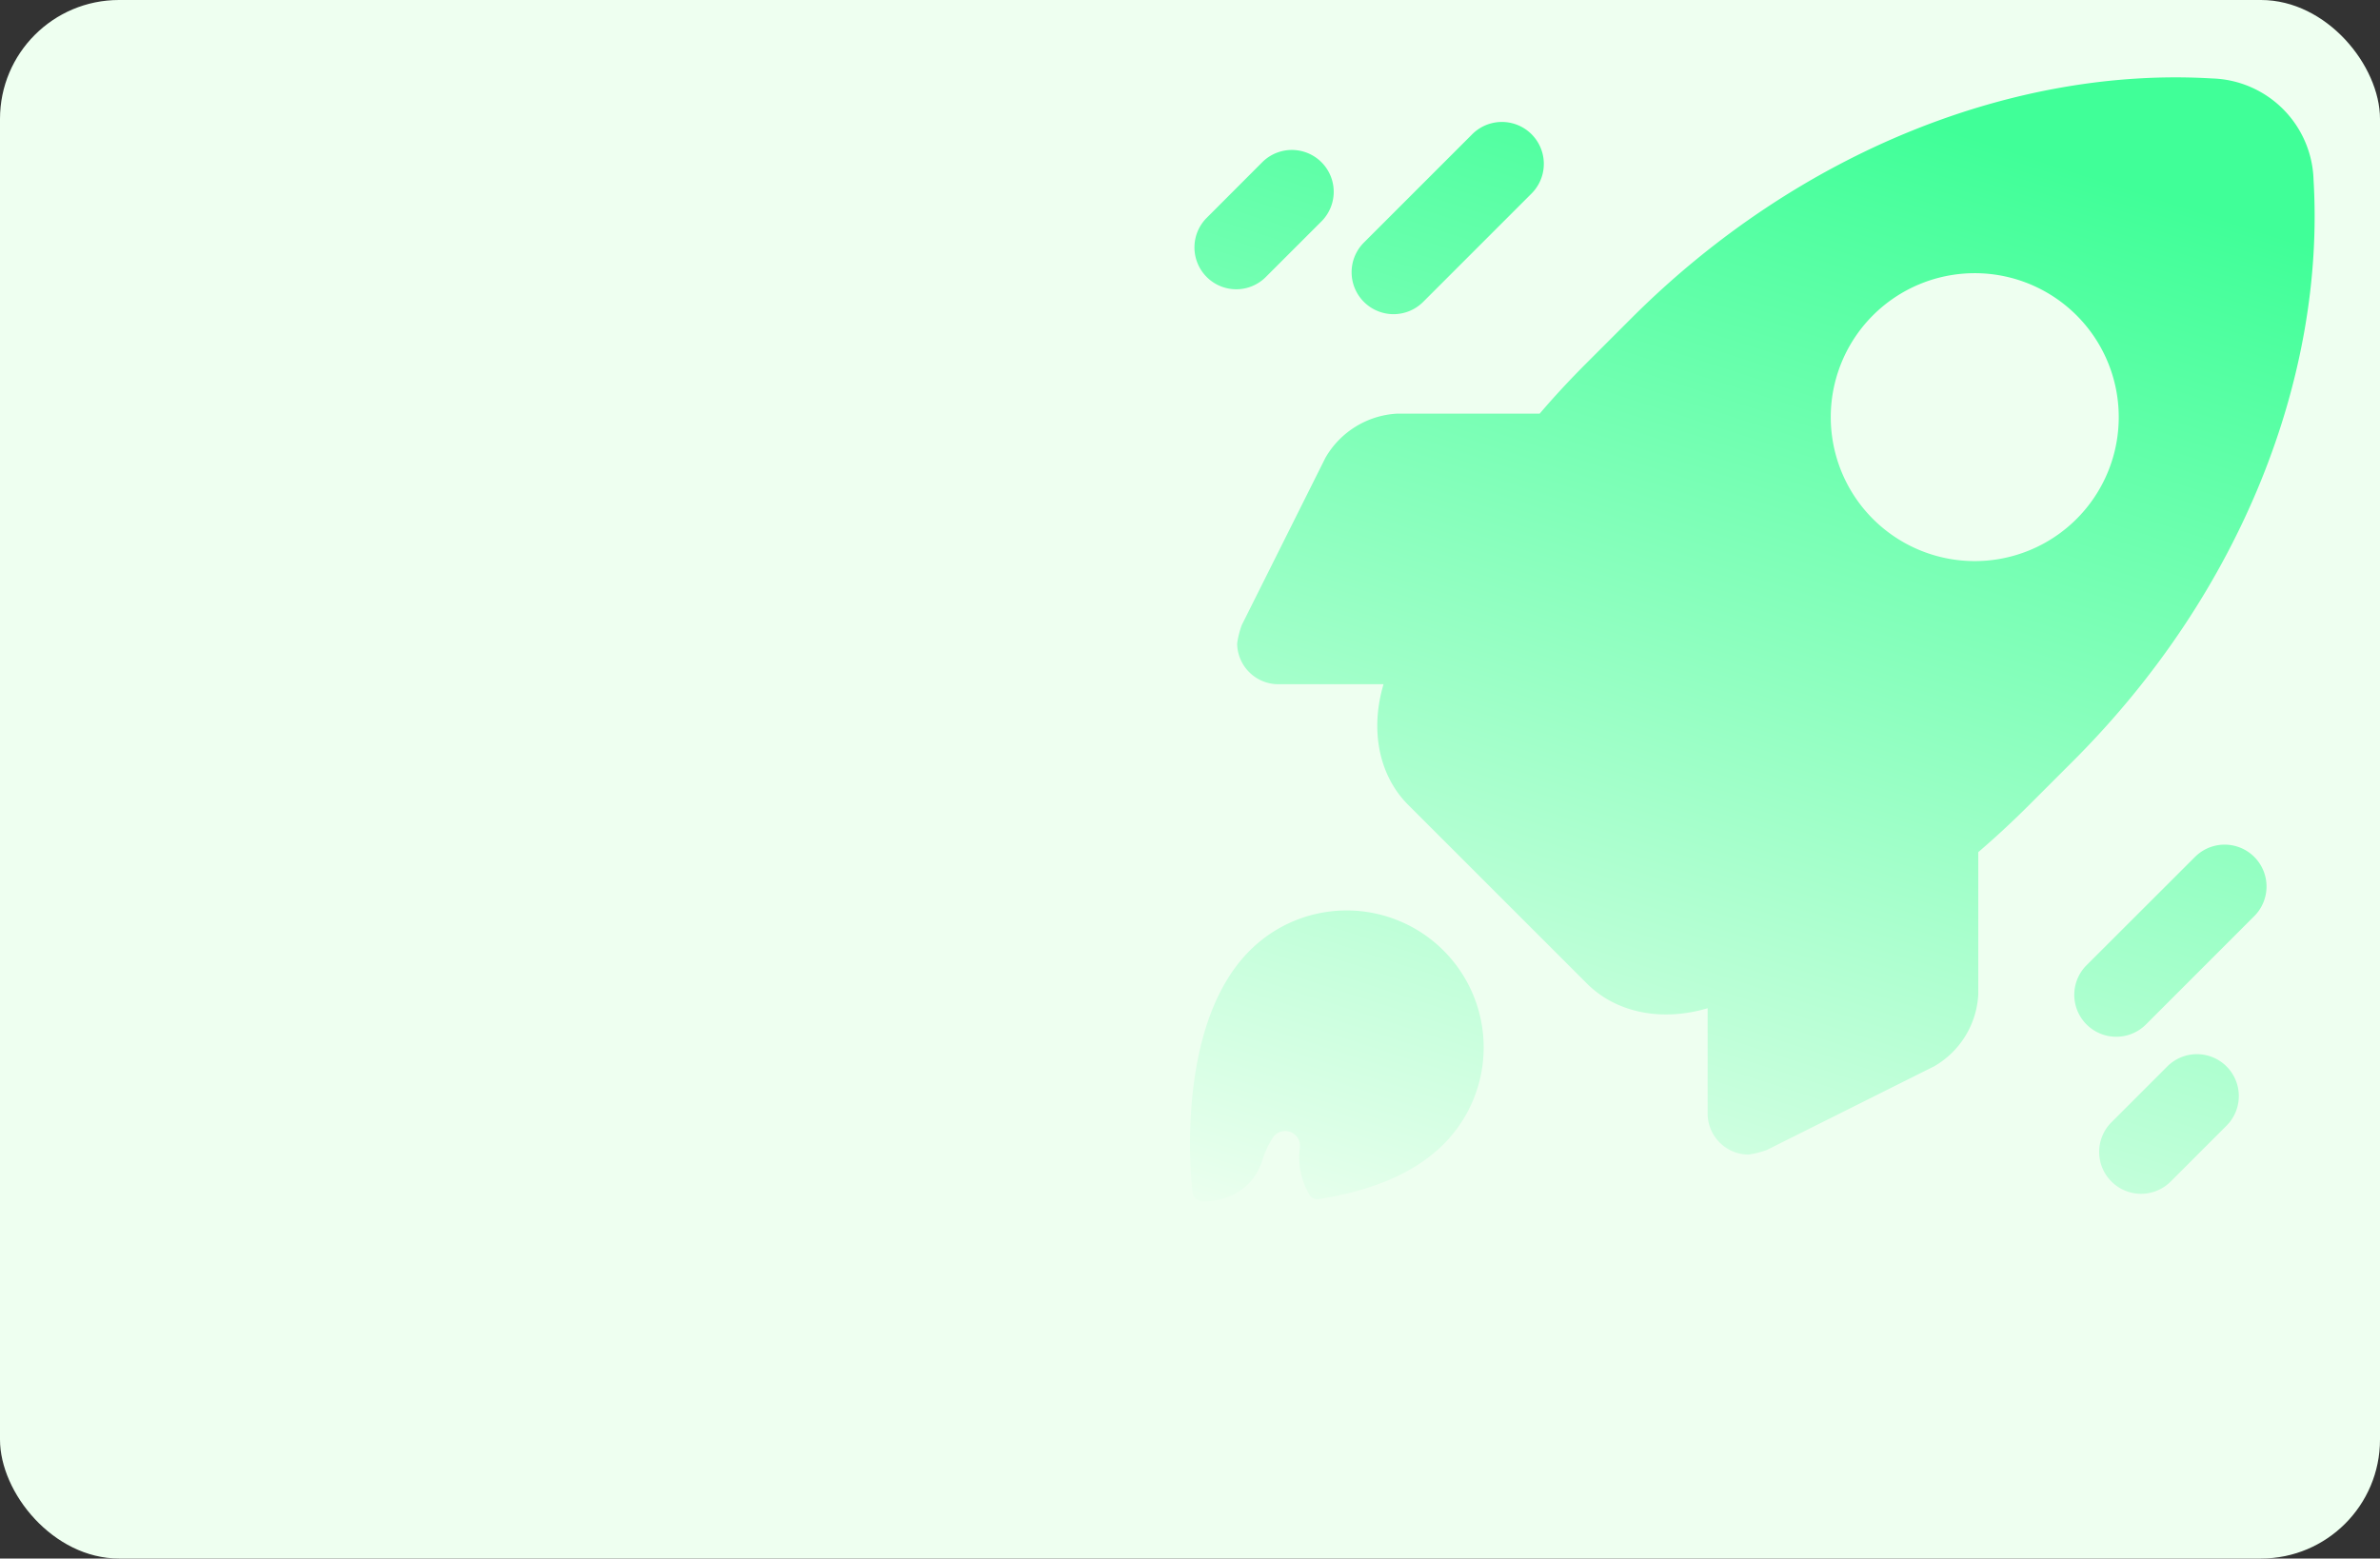
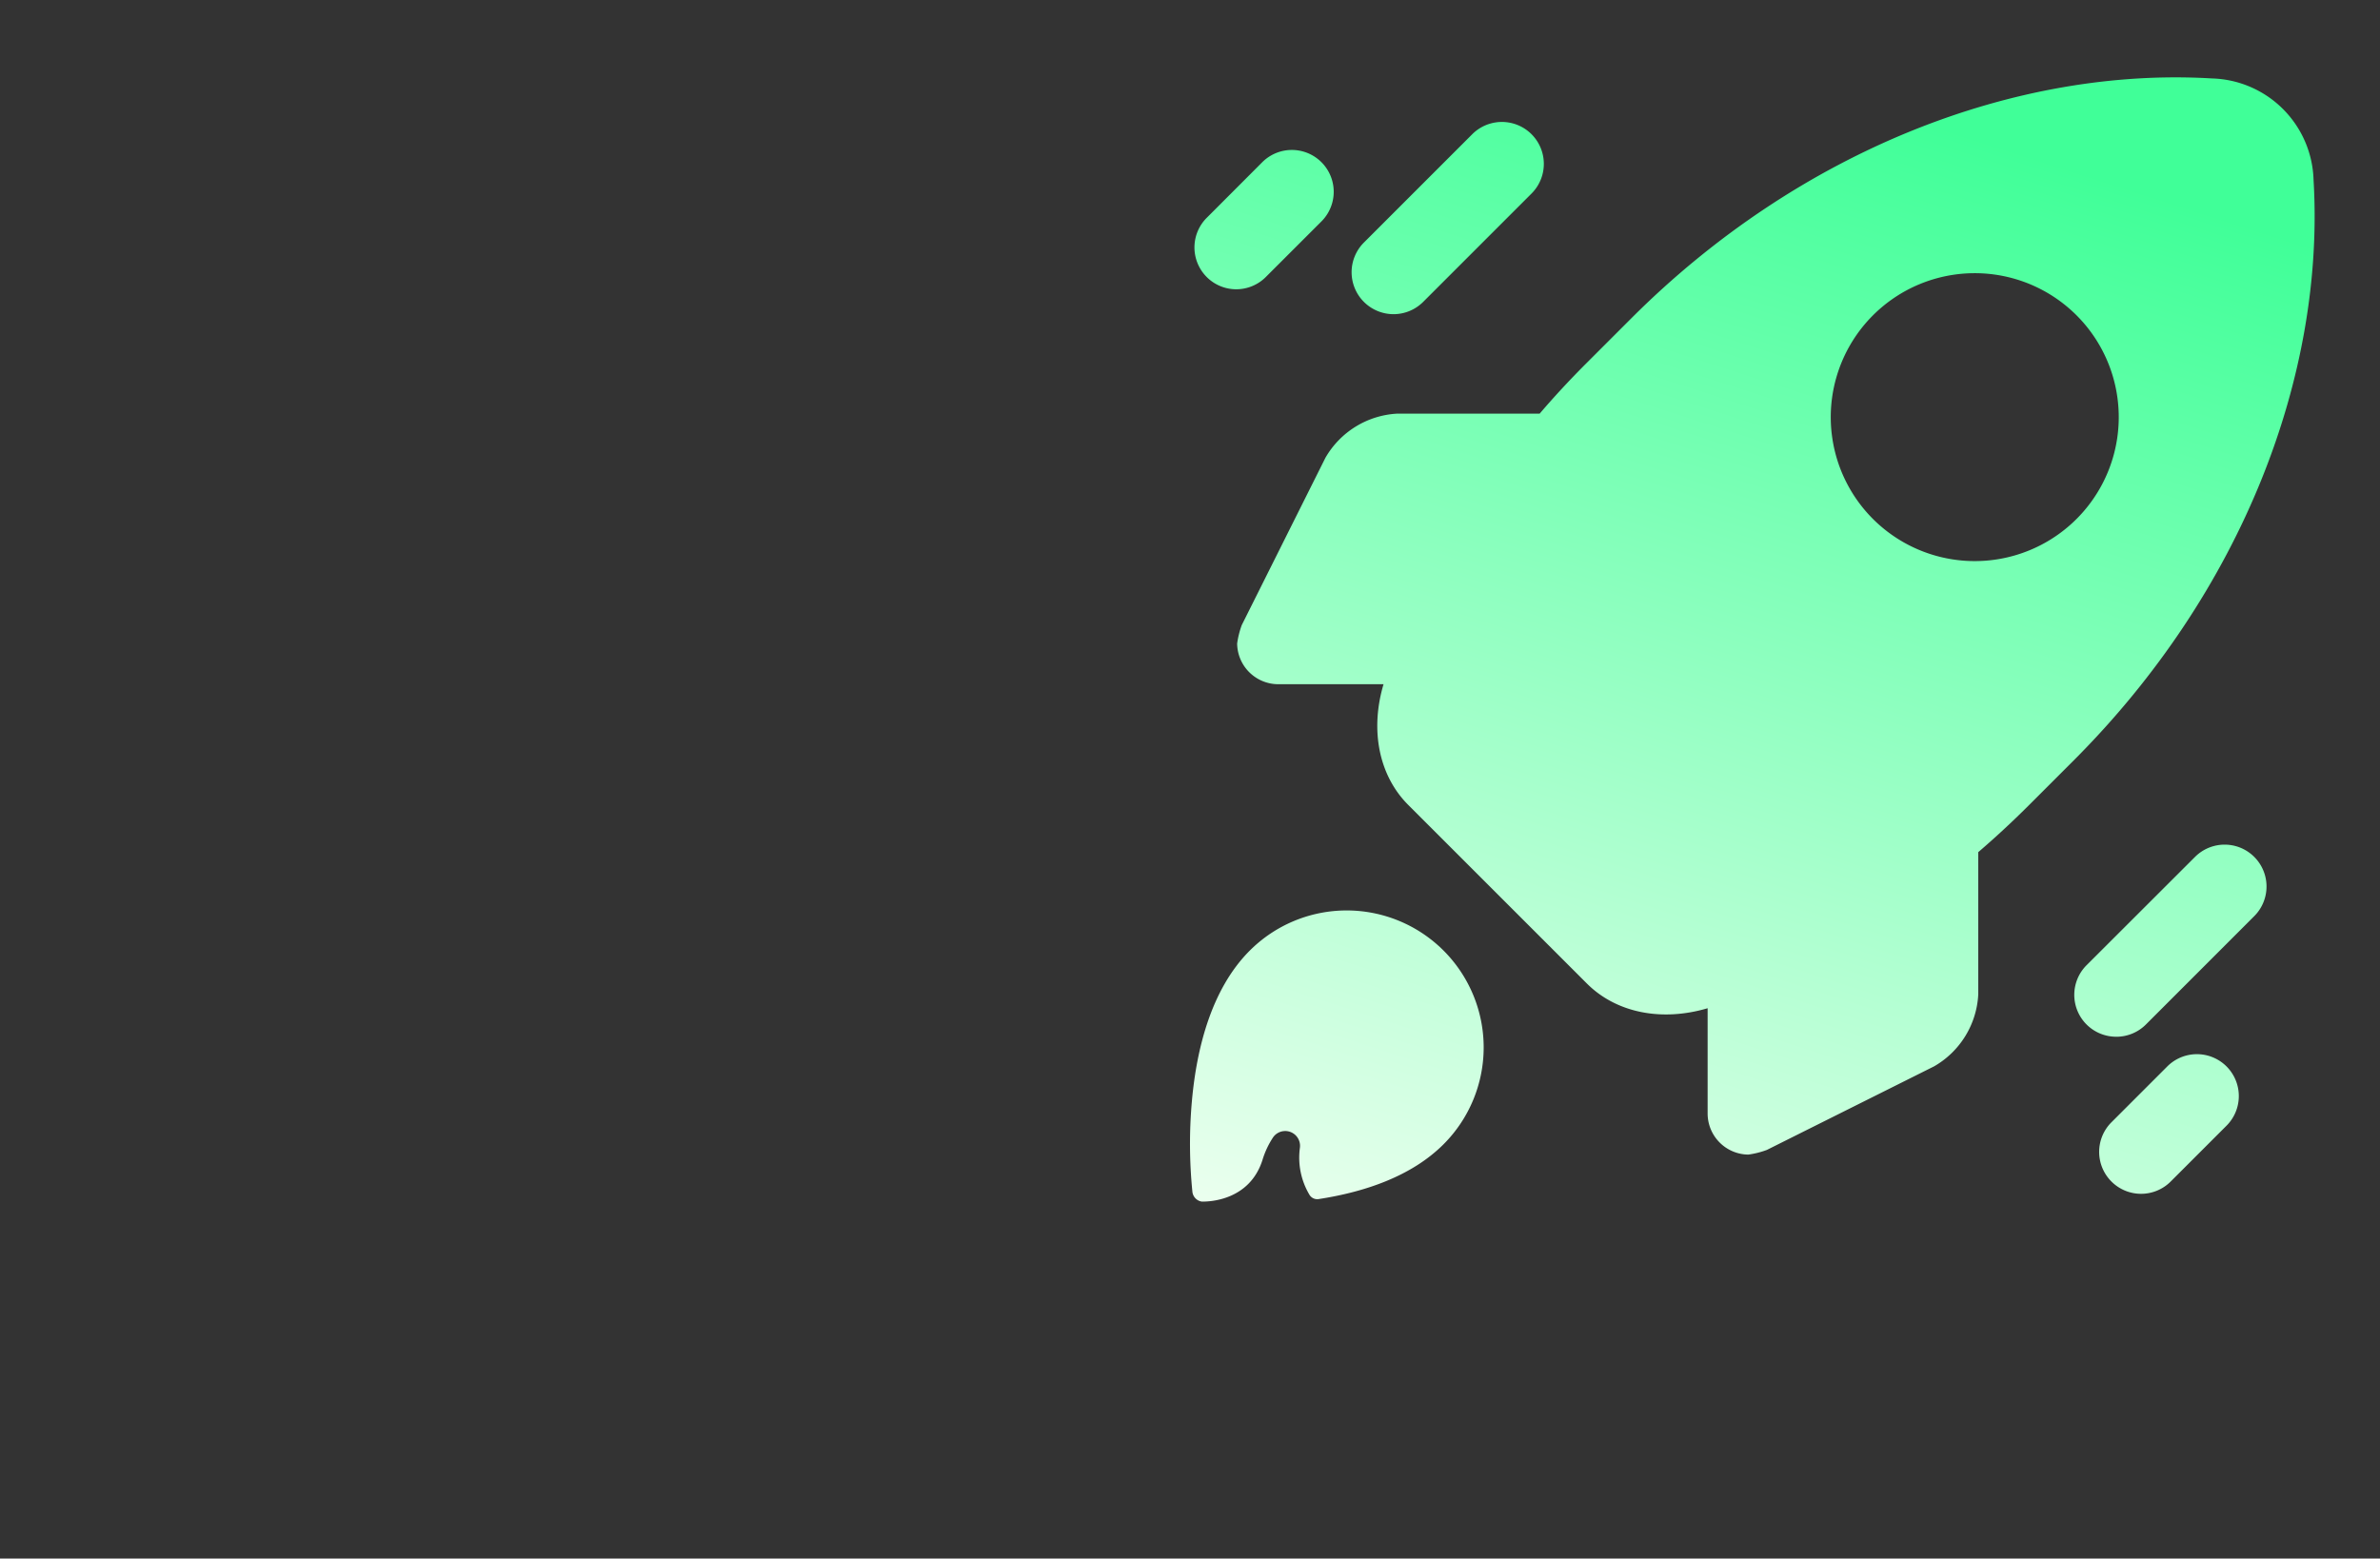
<svg xmlns="http://www.w3.org/2000/svg" width="400" height="262" viewBox="0 0 400 262">
  <rect x="0" y="0" width="400" height="262" fill="#333333" stroke="none" />
  <defs>
    <clipPath id="clip-path">
      <rect id="Rectangle_2339" data-name="Rectangle 2339" width="400" height="262" rx="20" transform="translate(104 3295)" fill="#eefff0" />
    </clipPath>
    <linearGradient id="linear-gradient" x1="0.5" x2="0.155" y2="1.07" gradientUnits="objectBoundingBox">
      <stop offset="0" stop-color="#40ff98" />
      <stop offset="1" stop-color="#eefff0" />
    </linearGradient>
  </defs>
  <g id="Card_BG" data-name="Card BG" transform="translate(-104 -3295)">
-     <rect id="Rectangle_2314" data-name="Rectangle 2314" width="400" height="262" rx="20" transform="translate(104 3295)" fill="#eefff0" />
    <g id="Mask_Group_153" data-name="Mask Group 153" clip-path="url(#clip-path)">
      <g id="Layer_9" data-name="Layer 9" transform="translate(304.009 3307.999)">
        <path id="Union_4" data-name="Union 4" d="M9498.034,5880h-.061a1.875,1.875,0,0,1-1.573-1.6,80.645,80.645,0,0,1-.09-15.284c.795-8.99,3.328-18.916,9.731-25.317a23.025,23.025,0,0,1,32.562,32.564c-5.4,5.4-13.29,8.032-21,9.214a1.525,1.525,0,0,1-1.544-.739,12.181,12.181,0,0,1-1.6-7.862,2.489,2.489,0,0,0-4.508-1.772,14.538,14.538,0,0,0-1.774,3.78c-2.168,6.863-8.986,7.014-10.033,7.014Zm152.816-3.381a7.035,7.035,0,0,1,0-9.948l9.343-9.345a7.042,7.042,0,1,1,9.967,9.95l-9.342,9.343a7.032,7.032,0,0,1-9.968,0Zm-67.863-11.358v-17.769c-7.753,2.3-15.379.768-20.3-4.16l-30.01-30.009c-4.93-4.923-6.464-12.551-4.159-20.3h-17.752a6.92,6.92,0,0,1-6.851-6.833,14.585,14.585,0,0,1,.783-3.124l14.054-28.11a14.842,14.842,0,0,1,12.1-7.422h23.907q3.69-4.31,7.789-8.409l7.582-7.583c28.434-28.431,64.893-42.305,97.607-40.355a17.574,17.574,0,0,1,17.088,17.088c1.949,32.715-11.925,69.173-40.36,97.607l-7.583,7.583q-4.109,4.1-8.409,7.789v23.9a14.824,14.824,0,0,1-7.419,12.106l-28.113,14.054a14.718,14.718,0,0,1-3.121.783A6.918,6.918,0,0,1,9582.987,5865.261Zm27.785-134.248a24.2,24.2,0,1,0,17.109-7.087A24.2,24.2,0,0,0,9610.772,5731.013Zm40.885,121.271a7.041,7.041,0,0,1-4.979-12.026l18.219-18.2a7.04,7.04,0,1,1,9.965,9.948l-18.216,18.223a7.034,7.034,0,0,1-4.971,2.059Zm-121.473-121.468a7.052,7.052,0,0,1-4.979-12.026l18.221-18.223a7.048,7.048,0,0,1,9.968,9.967l-18.221,18.223a7.049,7.049,0,0,1-4.979,2.059Zm-31.392-6.255a7.034,7.034,0,0,1,0-9.933l9.342-9.357a7.035,7.035,0,1,1,9.951,9.948l-9.346,9.343a7.013,7.013,0,0,1-9.947,0Z" transform="translate(-9496 -5691)" fill="url(#linear-gradient)" />
      </g>
    </g>
  </g>
</svg>